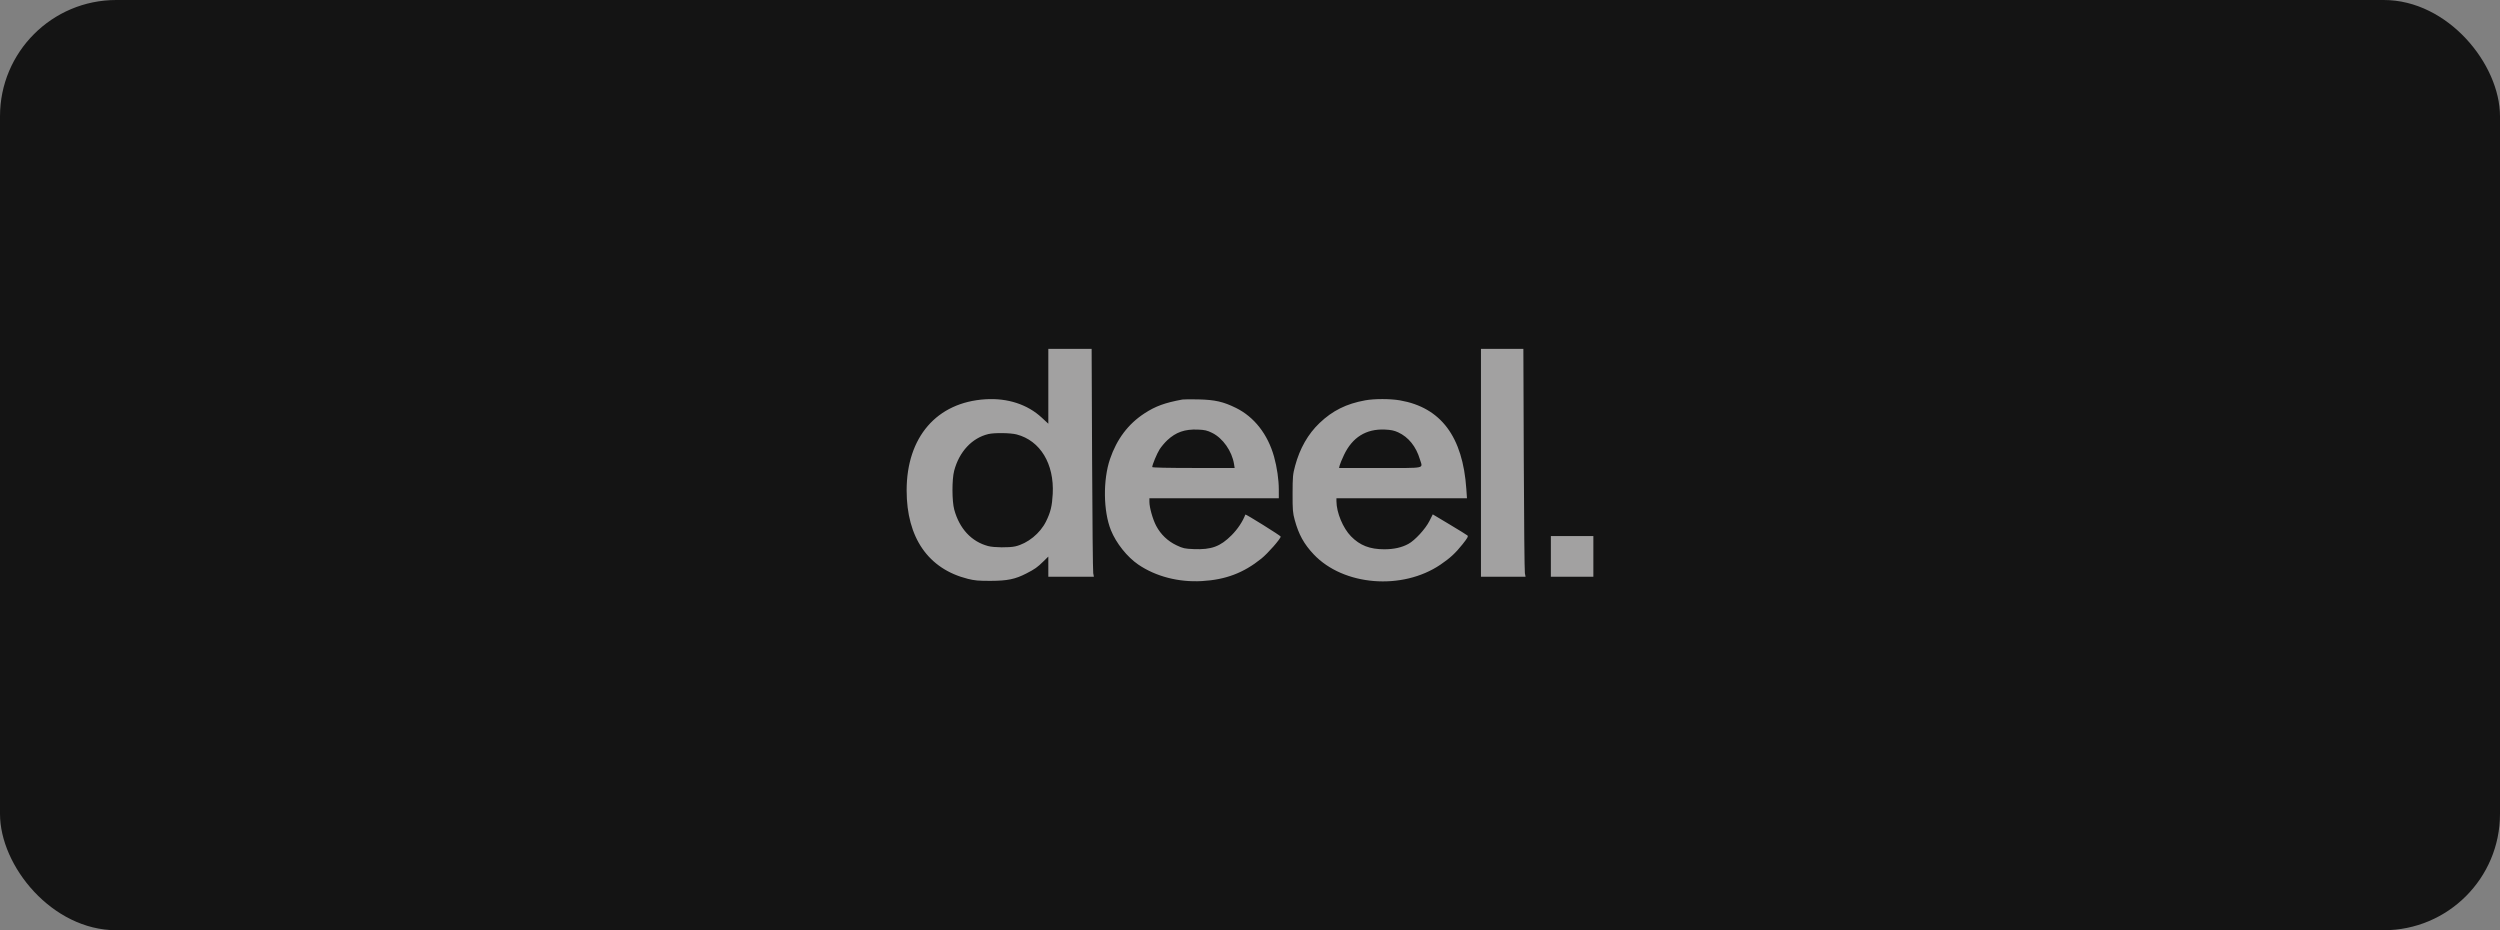
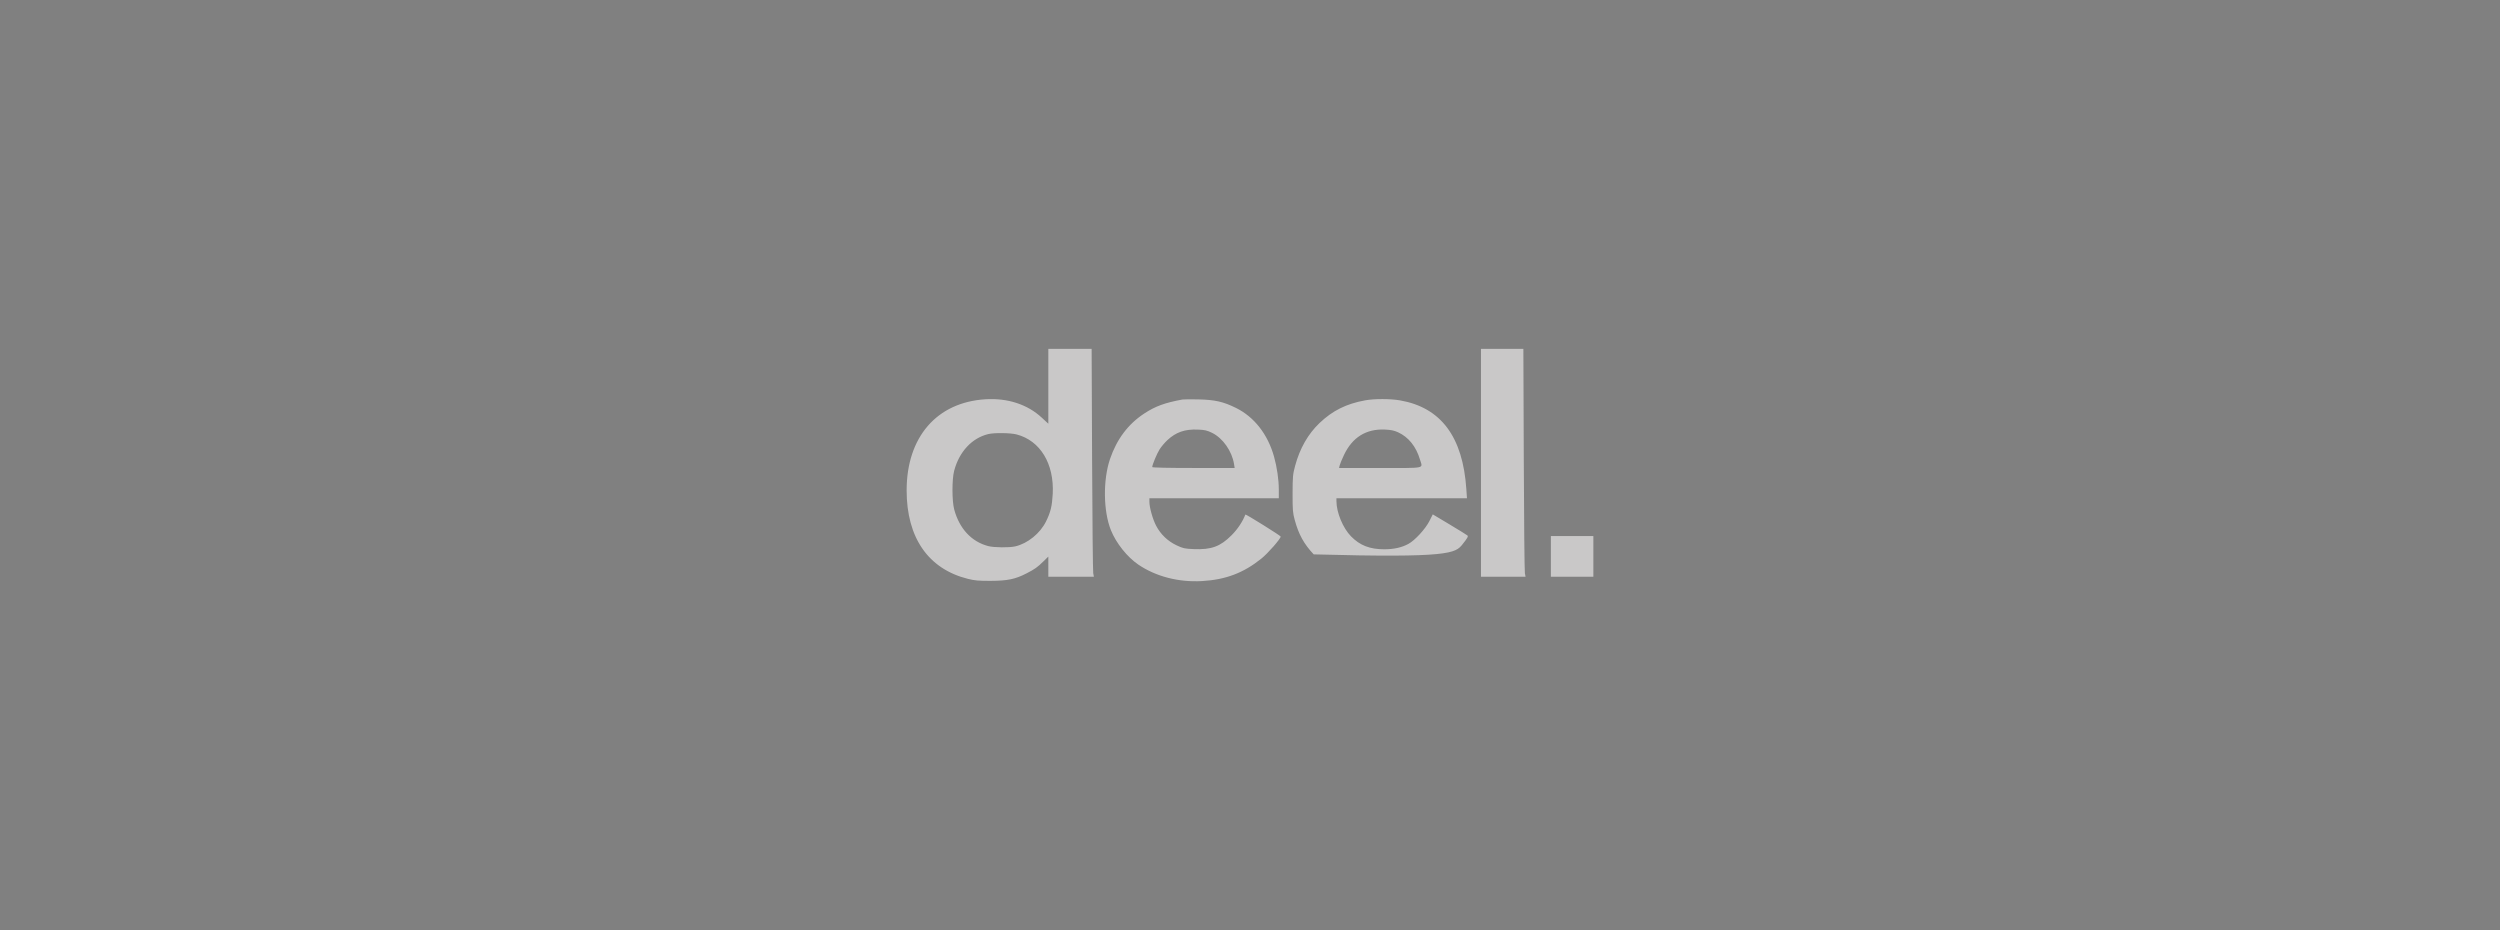
<svg xmlns="http://www.w3.org/2000/svg" width="344" height="128" viewBox="0 0 344 128" fill="none">
  <rect x="0" y="0" width="344" height="128" fill="#808080" stroke="none" />
-   <rect width="344" height="128" rx="16" fill="#141414" />
-   <path opacity="0.64" fill-rule="evenodd" clip-rule="evenodd" d="M144.249 53.151V58.303L143.348 57.468C141.382 55.646 138.654 54.754 135.615 54.939C128.905 55.346 124.757 60.133 124.753 67.474C124.749 73.973 127.721 78.275 133.162 79.645C134.108 79.884 134.653 79.932 136.32 79.926C138.626 79.917 139.69 79.697 141.212 78.916C142.393 78.311 142.738 78.067 143.559 77.261L144.249 76.584V77.97V79.356H147.383H150.517L150.427 78.868C150.378 78.6 150.308 71.544 150.272 63.19L150.208 48H147.228H144.249V53.151ZM203.78 63.678V79.356H206.848H209.917L209.823 78.868C209.771 78.6 209.703 71.544 209.672 63.19L209.616 48H206.698H203.78V63.678ZM162.706 54.974C160.28 55.419 158.988 55.892 157.458 56.893C155.235 58.348 153.672 60.424 152.74 63.157C151.757 66.039 151.812 70.352 152.864 72.959C153.584 74.744 155.103 76.648 156.637 77.691C159.039 79.324 162.173 80.137 165.371 79.957C168.64 79.774 171.109 78.84 173.574 76.855C174.471 76.133 176.225 74.13 176.223 73.831C176.222 73.714 171.399 70.705 171.363 70.799C170.993 71.769 170.303 72.807 169.472 73.642C167.917 75.204 166.685 75.657 164.262 75.557C162.994 75.505 162.788 75.458 161.871 75.023C160.677 74.455 159.721 73.54 159.096 72.366C158.625 71.481 158.157 69.83 158.157 69.056V68.557H167.06H175.964L175.963 67.353C175.963 66.007 175.714 64.291 175.31 62.841C174.45 59.758 172.581 57.367 170.061 56.126C168.328 55.271 167.174 55.01 164.916 54.958C163.879 54.934 162.885 54.941 162.706 54.974ZM187.851 55.086C185.26 55.557 183.361 56.5 181.571 58.206C179.985 59.717 178.853 61.702 178.206 64.106C177.896 65.259 177.865 65.591 177.86 67.906C177.854 70.16 177.886 70.566 178.151 71.537C178.698 73.543 179.426 74.863 180.766 76.281C184.857 80.608 192.942 81.264 198.204 77.697C199.535 76.794 200.259 76.127 201.244 74.894C201.907 74.064 202.055 73.803 201.927 73.686C201.838 73.605 200.726 72.916 199.457 72.157L197.149 70.778L196.692 71.687C196.142 72.779 194.705 74.346 193.8 74.838C192.876 75.342 191.794 75.583 190.462 75.581C188.482 75.578 187.129 75.052 185.905 73.806C184.797 72.68 183.903 70.533 183.895 68.98L183.893 68.557H192.873H201.854L201.768 67.288C201.281 60.089 198.275 56.074 192.638 55.09C191.309 54.858 189.115 54.856 187.851 55.086ZM166.794 59.566C168.266 60.292 169.518 62.076 169.802 63.852L169.888 64.393H164.217C160.704 64.393 158.547 64.346 158.547 64.269C158.547 63.957 159.198 62.397 159.572 61.813C159.801 61.458 160.269 60.903 160.613 60.58C161.805 59.465 163.026 59.038 164.822 59.111C165.783 59.15 166.093 59.221 166.794 59.566ZM192.385 59.488C193.807 60.139 194.857 61.445 195.381 63.214C195.769 64.522 196.364 64.393 189.923 64.393H184.254L184.339 64.036C184.385 63.839 184.653 63.193 184.933 62.602C186.081 60.178 187.974 58.998 190.537 59.107C191.392 59.143 191.83 59.233 192.385 59.488ZM139.89 59.779C143.139 60.626 145.076 63.822 144.855 67.971C144.766 69.635 144.56 70.481 143.934 71.75C143.121 73.396 141.404 74.788 139.7 75.181C138.86 75.375 136.761 75.35 135.964 75.138C133.669 74.526 132.018 72.748 131.302 70.118C130.984 68.95 130.978 65.972 131.291 64.784C131.985 62.15 133.752 60.255 136.011 59.724C136.843 59.529 139.049 59.56 139.89 59.779ZM213.398 76.558V79.356H216.323H219.247V76.558V73.761H216.323H213.398V76.558Z" fill="#F2F1F0" />
+   <path opacity="0.64" fill-rule="evenodd" clip-rule="evenodd" d="M144.249 53.151V58.303L143.348 57.468C141.382 55.646 138.654 54.754 135.615 54.939C128.905 55.346 124.757 60.133 124.753 67.474C124.749 73.973 127.721 78.275 133.162 79.645C134.108 79.884 134.653 79.932 136.32 79.926C138.626 79.917 139.69 79.697 141.212 78.916C142.393 78.311 142.738 78.067 143.559 77.261L144.249 76.584V77.97V79.356H147.383H150.517L150.427 78.868C150.378 78.6 150.308 71.544 150.272 63.19L150.208 48H147.228H144.249V53.151ZM203.78 63.678V79.356H206.848H209.917L209.823 78.868C209.771 78.6 209.703 71.544 209.672 63.19L209.616 48H206.698H203.78V63.678ZM162.706 54.974C160.28 55.419 158.988 55.892 157.458 56.893C155.235 58.348 153.672 60.424 152.74 63.157C151.757 66.039 151.812 70.352 152.864 72.959C153.584 74.744 155.103 76.648 156.637 77.691C159.039 79.324 162.173 80.137 165.371 79.957C168.64 79.774 171.109 78.84 173.574 76.855C174.471 76.133 176.225 74.13 176.223 73.831C176.222 73.714 171.399 70.705 171.363 70.799C170.993 71.769 170.303 72.807 169.472 73.642C167.917 75.204 166.685 75.657 164.262 75.557C162.994 75.505 162.788 75.458 161.871 75.023C160.677 74.455 159.721 73.54 159.096 72.366C158.625 71.481 158.157 69.83 158.157 69.056V68.557H167.06H175.964L175.963 67.353C175.963 66.007 175.714 64.291 175.31 62.841C174.45 59.758 172.581 57.367 170.061 56.126C168.328 55.271 167.174 55.01 164.916 54.958C163.879 54.934 162.885 54.941 162.706 54.974ZM187.851 55.086C185.26 55.557 183.361 56.5 181.571 58.206C179.985 59.717 178.853 61.702 178.206 64.106C177.896 65.259 177.865 65.591 177.86 67.906C177.854 70.16 177.886 70.566 178.151 71.537C178.698 73.543 179.426 74.863 180.766 76.281C199.535 76.794 200.259 76.127 201.244 74.894C201.907 74.064 202.055 73.803 201.927 73.686C201.838 73.605 200.726 72.916 199.457 72.157L197.149 70.778L196.692 71.687C196.142 72.779 194.705 74.346 193.8 74.838C192.876 75.342 191.794 75.583 190.462 75.581C188.482 75.578 187.129 75.052 185.905 73.806C184.797 72.68 183.903 70.533 183.895 68.98L183.893 68.557H192.873H201.854L201.768 67.288C201.281 60.089 198.275 56.074 192.638 55.09C191.309 54.858 189.115 54.856 187.851 55.086ZM166.794 59.566C168.266 60.292 169.518 62.076 169.802 63.852L169.888 64.393H164.217C160.704 64.393 158.547 64.346 158.547 64.269C158.547 63.957 159.198 62.397 159.572 61.813C159.801 61.458 160.269 60.903 160.613 60.58C161.805 59.465 163.026 59.038 164.822 59.111C165.783 59.15 166.093 59.221 166.794 59.566ZM192.385 59.488C193.807 60.139 194.857 61.445 195.381 63.214C195.769 64.522 196.364 64.393 189.923 64.393H184.254L184.339 64.036C184.385 63.839 184.653 63.193 184.933 62.602C186.081 60.178 187.974 58.998 190.537 59.107C191.392 59.143 191.83 59.233 192.385 59.488ZM139.89 59.779C143.139 60.626 145.076 63.822 144.855 67.971C144.766 69.635 144.56 70.481 143.934 71.75C143.121 73.396 141.404 74.788 139.7 75.181C138.86 75.375 136.761 75.35 135.964 75.138C133.669 74.526 132.018 72.748 131.302 70.118C130.984 68.95 130.978 65.972 131.291 64.784C131.985 62.15 133.752 60.255 136.011 59.724C136.843 59.529 139.049 59.56 139.89 59.779ZM213.398 76.558V79.356H216.323H219.247V76.558V73.761H216.323H213.398V76.558Z" fill="#F2F1F0" />
</svg>